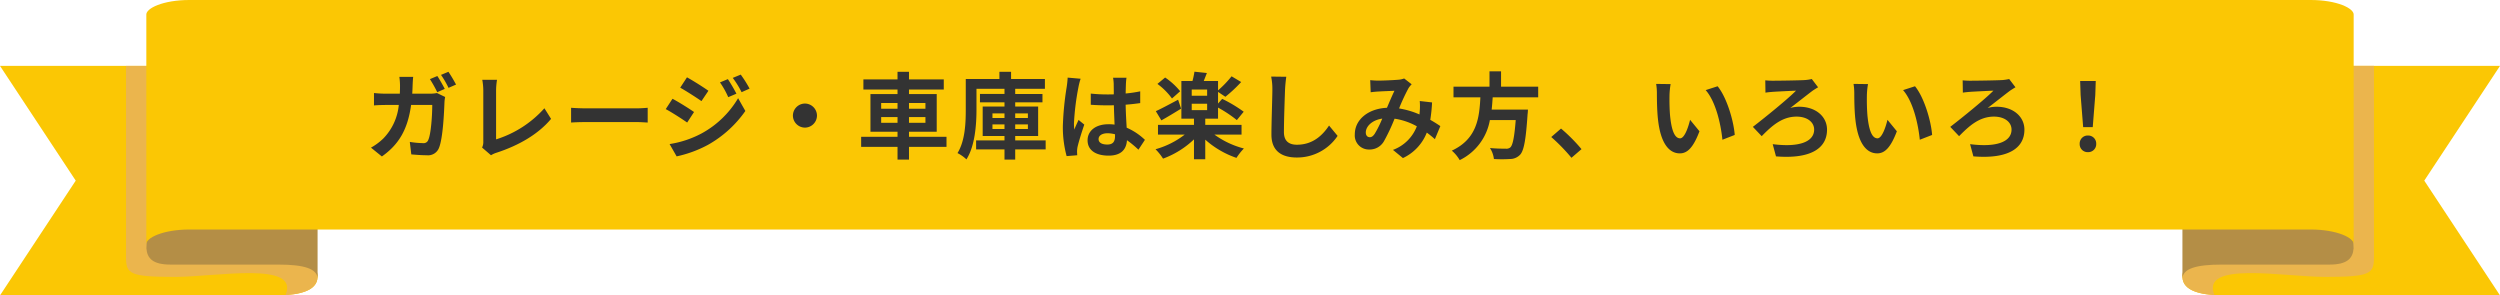
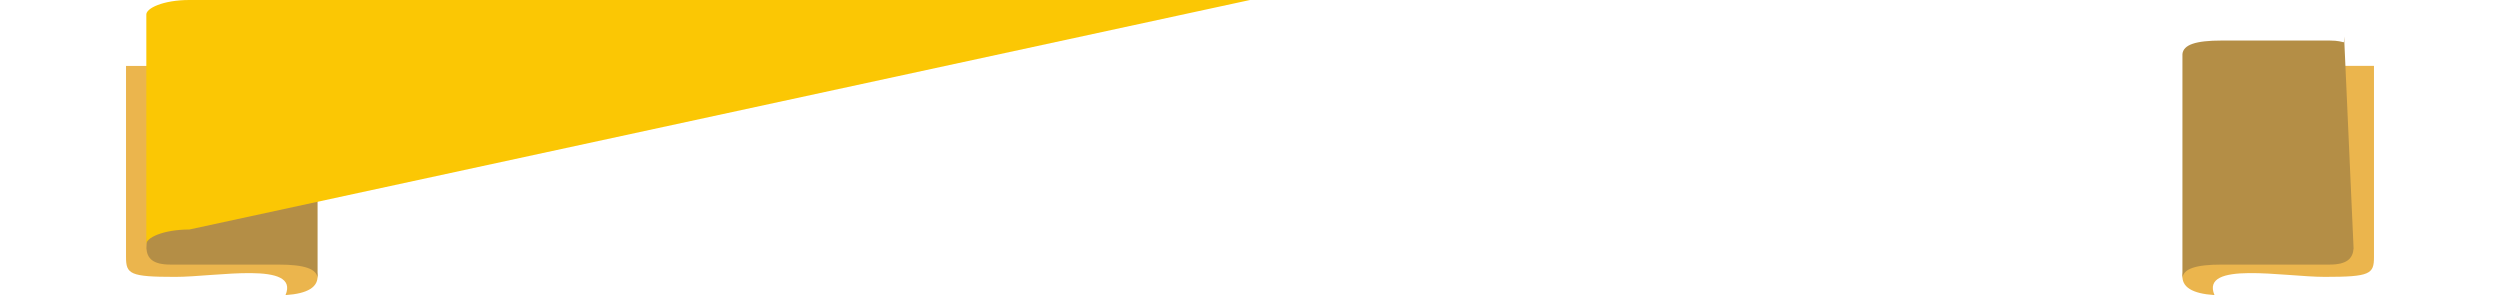
<svg xmlns="http://www.w3.org/2000/svg" width="664.942" height="78.568" viewBox="0 0 664.942 78.568">
  <g id="グループ_59809" data-name="グループ 59809" transform="translate(-627.529 -884.948)">
    <g id="グループ_59463" data-name="グループ 59463" transform="translate(0 -16.809)">
      <g id="グループ_59451" data-name="グループ 59451" transform="translate(0 -60)">
        <g id="グループ_59412" data-name="グループ 59412" transform="translate(960 961.757)">
-           <path id="パス_132282" data-name="パス 132282" d="M-157.309-2933.382c-.39,3.78,3.485,5.522,11.235,5.522h73.207l-20.144-30.524,20.144-30.52h-73.207Z" transform="translate(405.338 3006.428)" fill="#fbc704" />
          <path id="パス_132283" data-name="パス 132283" d="M-110.312-2933.382l11.235-55.521h39.689v50.841c0,4.526-1.006,5.277-13.068,5.277-10.884,0-33.22-4.295-29.353,4.843C-107.733-2928.33-110.65-2930.079-110.312-2933.382Z" transform="translate(358.34 3006.428)" fill="#ebb54d" />
          <path id="パス_132284" data-name="パス 132284" d="M-102.756-2996.48c.252-2.476,3.485-3.591,10.459-3.591h28.664c4.758,0,3.674,1.535,3.875-1.059l2.523,56.355c-.2,2.594-1.64,4.295-6.4,4.295H-92.3c-6.973,0-10.206,1.115-10.459,3.591Z" transform="translate(350.763 3010.853)" fill="#b48e46" />
-           <path id="パス_132288" data-name="パス 132288" d="M-102.775-3013.361H179.341c6.9,0,11.687,2.206,11.434,4.031v61.048c.255-1.828-4.537-4.034-11.434-4.034H-102.775Z" transform="translate(102.775 3013.361)" fill="#fbc704" />
        </g>
        <g id="グループ_59487" data-name="グループ 59487" transform="translate(627.529 961.757)">
-           <path id="パス_132282-2" data-name="パス 132282" d="M-72.894-2933.382c.39,3.78-3.485,5.522-11.235,5.522h-73.207l20.144-30.524-20.144-30.52h73.207Z" transform="translate(157.336 3006.428)" fill="#fbc704" />
          <path id="パス_132283-2" data-name="パス 132283" d="M-59.413-2933.382-70.649-2988.9h-39.689v50.841c0,4.526,1.006,5.277,13.068,5.277,10.884,0,33.22-4.295,29.353,4.843C-61.992-2928.33-59.075-2930.079-59.413-2933.382Z" transform="translate(143.856 3006.428)" fill="#ebb54d" />
          <path id="パス_132284-2" data-name="パス 132284" d="M-57.24-2996.48c-.252-2.476-3.485-3.591-10.459-3.591H-96.363c-4.758,0-3.674,1.535-3.875-1.059l-2.523,56.355c.2,2.594,1.64,4.295,6.4,4.295h28.669c6.973,0,10.206,1.115,10.459,3.591Z" transform="translate(141.704 3010.853)" fill="#b48e46" />
-           <path id="パス_132288-2" data-name="パス 132288" d="M190.785-3013.361H-91.331c-6.9,0-11.687,2.206-11.434,4.031v61.048c-.255-1.828,4.537-4.034,11.434-4.034H190.785Z" transform="translate(141.686 3013.361)" fill="#fbc704" />
+           <path id="パス_132288-2" data-name="パス 132288" d="M190.785-3013.361H-91.331c-6.9,0-11.687,2.206-11.434,4.031v61.048c-.255-1.828,4.537-4.034,11.434-4.034Z" transform="translate(141.686 3013.361)" fill="#fbc704" />
        </g>
      </g>
-       <path id="パス_134203" data-name="パス 134203" d="M-216.15-20.025l-1.975.825a34.111,34.111,0,0,1,1.95,3.475l2-.875C-214.65-17.525-215.525-19.1-216.15-20.025Zm2.95-1.125-1.975.825a23.793,23.793,0,0,1,2,3.45l2-.875A39.1,39.1,0,0,0-213.2-21.15Zm-9.375,1.35h-3.675a18.5,18.5,0,0,1,.175,2.3c0,.75-.025,1.475-.05,2.175H-229.7A30.459,30.459,0,0,1-233-15.5v3.3c1.075-.1,2.45-.125,3.3-.125h3.3A14.772,14.772,0,0,1-230.525-3.4,15.568,15.568,0,0,1-233.8-.975l2.9,2.35c4.475-3.175,6.85-7.075,7.775-13.7h5.625c0,2.7-.325,7.7-1.05,9.275a1.3,1.3,0,0,1-1.425.875,23.354,23.354,0,0,1-3.5-.325l.4,3.325c1.2.1,2.7.225,4.125.225a3.108,3.108,0,0,0,3.225-1.925c1.075-2.55,1.375-9.55,1.475-12.25a10.807,10.807,0,0,1,.175-1.325l-2.175-1.05a9.347,9.347,0,0,1-1.875.175h-4.7c.05-.725.075-1.45.1-2.225C-222.7-18.15-222.65-19.2-222.575-19.8ZM-204.25-1l2.375,2.05A6.453,6.453,0,0,1-200.4.375c5.9-1.925,11.075-4.9,14.5-9l-1.775-2.825a28.646,28.646,0,0,1-12.85,8.275v-13a18.285,18.285,0,0,1,.25-2.85H-204.2a15.973,15.973,0,0,1,.275,2.85v13.55A3.265,3.265,0,0,1-204.25-1Zm23.675-10.575V-7.65c.925-.075,2.6-.125,4.025-.125h13.425c1.05,0,2.325.1,2.925.125v-3.925c-.65.05-1.75.15-2.925.15H-176.55C-177.85-11.425-179.675-11.5-180.575-11.575Zm41.7-7.625-2.1.875a22.581,22.581,0,0,1,2.2,3.925l2.175-.925A42.513,42.513,0,0,0-138.875-19.2Zm3.425-1.2-2.125.875a24.021,24.021,0,0,1,2.35,3.8l2.125-.95A32.148,32.148,0,0,0-135.45-20.4Zm-14.3.725-1.8,2.75c1.65.925,4.25,2.6,5.65,3.575l1.85-2.75C-145.35-17.025-148.1-18.775-149.75-19.675Zm-4.625,17.75L-152.5,1.35a31.441,31.441,0,0,0,8.35-3.075,30.156,30.156,0,0,0,9.925-9l-1.925-3.4a25.308,25.308,0,0,1-9.725,9.375A26.81,26.81,0,0,1-154.375-1.925Zm.775-12.05-1.8,2.75c1.675.9,4.275,2.575,5.7,3.575l1.825-2.8C-149.15-11.35-151.9-13.075-153.6-13.975Zm35.225,1.275a3.222,3.222,0,0,0-3.2,3.2,3.222,3.222,0,0,0,3.2,3.2,3.222,3.222,0,0,0,3.2-3.2A3.222,3.222,0,0,0-118.375-12.7ZM-98.1-7.575V-9.1h4.35v1.525Zm0-5.275h4.35v1.525H-98.1Zm11.775,0v1.525H-90.7V-12.85Zm0,5.275H-90.7V-9.1h4.375Zm5.6,3.725H-90.7V-5.2h7.375V-15.225H-90.7v-1.2h9.25v-2.7H-90.7V-21.15h-3.05v2.025h-9.075v2.7h9.075v1.2h-7.2V-5.2h7.2v1.35h-9.675v2.675h9.675V2.2h3.05V-1.175h9.975ZM-68.5-5.925V-7.15h3.2v1.225Zm0-4.15h3.2V-8.85h-3.2Zm9.425,0V-8.85H-62.45v-1.225Zm0,4.15H-62.45V-7.15h3.375ZM-54.35-2.9h-8.1V-4.075h6.1V-11.9h-6.1v-1.125h7.25V-15.25h-7.25v-1.375h7.9v-2.6h-9V-21.15h-3.1v1.925H-75.6v8.075c0,3.55-.15,8.325-2.2,11.625A9.941,9.941,0,0,1-75.425,2.15c2.3-3.575,2.675-9.325,2.675-13.3v-5.475h7.45v1.375h-6.525v2.225H-65.3V-11.9h-5.8v7.825h5.8V-2.9h-7.55V-.5h7.55V2.2h2.85V-.5h8.1Zm14.075-.35c0-.95.95-1.55,2.375-1.55a7.718,7.718,0,0,1,2,.275v.45c0,1.475-.525,2.275-2.05,2.275C-39.275-1.8-40.275-2.225-40.275-3.25Zm7.425-16.325h-3.575a10.616,10.616,0,0,1,.175,1.65c0,.525.025,1.55.025,2.775-.575.025-1.175.025-1.75.025a41.656,41.656,0,0,1-4.375-.225v2.975c1.475.1,2.9.15,4.375.15.575,0,1.175,0,1.775-.025.025,1.775.125,3.6.175,5.15a11.122,11.122,0,0,0-1.625-.1c-3.4,0-5.55,1.75-5.55,4.275,0,2.625,2.15,4.075,5.6,4.075,3.375,0,4.725-1.7,4.875-4.1a26.223,26.223,0,0,1,3.05,2.525L-27.95-3.05A16.362,16.362,0,0,0-32.8-6.275c-.1-1.7-.225-3.7-.275-6.125,1.375-.1,2.675-.25,3.875-.425V-15.95a34.253,34.253,0,0,1-3.875.575c.025-1.1.05-2.025.075-2.575A15.656,15.656,0,0,1-32.85-19.575Zm-12.2.275-3.45-.3a23.849,23.849,0,0,1-.25,2.45A79.173,79.173,0,0,0-49.775-6.725a29.364,29.364,0,0,0,1,8l2.825-.225C-45.975.7-46,.275-46,.025a6.977,6.977,0,0,1,.125-1.175c.3-1.35,1.1-3.9,1.8-5.95L-45.6-8.35c-.375.85-.8,1.7-1.125,2.575a11.817,11.817,0,0,1-.1-1.625,66.735,66.735,0,0,1,1.2-9.675A16.232,16.232,0,0,1-45.05-19.3Zm26.475,3.325a18.47,18.47,0,0,0-4-3.65l-2.05,1.7A17.722,17.722,0,0,1-20.75-14.05Zm-.55,2.25c-2.2,1.175-4.425,2.375-5.925,3.05l1.475,2.45c1.575-.875,3.525-2.05,5.25-3.125ZM-15.5-12.65h4.1v1.7h-4.1Zm4.1-2.125h-4.1v-1.65h4.1ZM-2.25-4.45V-7.025H-11.9v-1.65h3.4v-2.95A33.262,33.262,0,0,1-3.5-8.3l1.825-2.225A36.851,36.851,0,0,0-7.4-13.95L-8.5-12.7v-3.1l1.95,1.3a37.365,37.365,0,0,0,4.2-3.925L-4.9-19.95A28.177,28.177,0,0,1-8.5-16.2v-2.5h-3.8c.25-.65.55-1.375.825-2.125l-3.3-.35A22.123,22.123,0,0,1-15.3-18.7h-2.95V-8.675h3.35v1.65h-9.575V-4.45h7.125a22.53,22.53,0,0,1-7.775,3.9,15.129,15.129,0,0,1,2,2.5A23.735,23.735,0,0,0-14.9-3.175v5.3h3V-3.1A24.183,24.183,0,0,0-3.6,1.75,15.792,15.792,0,0,1-1.625-.75a23.247,23.247,0,0,1-7.85-3.7ZM9.65-19.825l-4.025-.05A15.945,15.945,0,0,1,5.95-16.5c0,2.15-.25,8.725-.25,12.075C5.7-.15,8.35,1.65,12.45,1.65A12.941,12.941,0,0,0,23.3-4.1L21.025-6.85c-1.8,2.725-4.425,5.1-8.55,5.1-1.95,0-3.45-.825-3.45-3.35,0-3.1.2-8.7.3-11.4C9.375-17.5,9.5-18.775,9.65-19.825Zm22.325.9L32.1-15.7c.65-.1,1.525-.175,2.025-.2,1.15-.075,3.3-.15,4.3-.2-.575,1.175-1.3,2.875-2,4.525-5.025.225-8.55,3.175-8.55,7.05a3.743,3.743,0,0,0,3.85,4.05,4.357,4.357,0,0,0,3.9-2.2,49.14,49.14,0,0,0,2.825-6A17.334,17.334,0,0,1,44.375-6.65a10.77,10.77,0,0,1-6.35,6.275L40.675,1.8a12.5,12.5,0,0,0,6.35-6.775,26.066,26.066,0,0,1,2.15,1.75L50.625-6.7C49.9-7.2,49-7.775,47.95-8.375A40.6,40.6,0,0,0,48.425-13l-3.275-.375a16.467,16.467,0,0,1,0,2.725c-.025.275-.05.55-.075.85a22.5,22.5,0,0,0-5.425-1.6,53.267,53.267,0,0,1,2.5-5.375,6.026,6.026,0,0,1,.85-1.05l-2-1.55a5.371,5.371,0,0,1-1.7.35c-1.175.1-3.825.225-5.25.225C33.5-18.8,32.65-18.85,31.975-18.925ZM30.8-5c0-1.575,1.575-3.275,4.375-3.7A28,28,0,0,1,33.15-4.625c-.45.625-.8.875-1.3.875C31.275-3.75,30.8-4.175,30.8-5Zm45.85-9.35V-17.2H66.775v-4.075H63.7V-17.2H54.125v2.85h7.15C61-9,60.425-3.3,53.675-.175a9.5,9.5,0,0,1,2.1,2.525A14.675,14.675,0,0,0,63.8-8.3h6.875c-.35,4.55-.8,6.725-1.45,7.275a1.6,1.6,0,0,1-1.2.325c-.725,0-2.475,0-4.2-.175a6.918,6.918,0,0,1,1.05,2.925,34.242,34.242,0,0,0,4.275,0A3.691,3.691,0,0,0,71.85.9c1-1.1,1.525-3.9,1.975-10.7a12.162,12.162,0,0,0,.1-1.3h-9.65c.125-1.075.2-2.175.275-3.25ZM85.5,1.725l2.675-2.3a44.987,44.987,0,0,0-5.45-5.475l-2.6,2.25A48.989,48.989,0,0,1,85.5,1.725Zm26.375-19.6-3.85-.05a15.2,15.2,0,0,1,.2,2.55c0,1.525.025,4.45.275,6.75.7,6.7,3.075,9.175,5.825,9.175,2,0,3.575-1.525,5.225-5.875l-2.5-3.05c-.475,2-1.475,4.925-2.65,4.925-1.575,0-2.325-2.475-2.675-6.075-.15-1.8-.175-3.675-.15-5.3A20.226,20.226,0,0,1,111.875-17.875Zm12.5.575L121.2-16.275c2.725,3.1,4.05,9.175,4.45,13.2l3.275-1.275C128.65-8.175,126.75-14.425,124.375-17.3Zm12.675-1.575.05,3.275c.55-.1,1.45-.175,2.075-.225,1.2-.075,4.675-.25,6.05-.3-1.975,2.05-8.15,7.075-11.475,9.625l2.35,2.475c2.675-2.725,5.4-5.2,9.275-5.2,2.85,0,4.675,1.475,4.675,3.45,0,3.3-4.1,4.775-11.025,3.875l.875,3.25c9.25.75,13.575-2.15,13.575-7.1,0-3.5-3-6.1-7.4-6.1a8.68,8.68,0,0,0-2.375.325c2.175-1.65,4.575-3.575,6.025-4.65.35-.225.925-.6,1.375-.85l-1.675-2.2a12.385,12.385,0,0,1-1.8.275c-1.625.1-7.2.175-8.55.175A18.868,18.868,0,0,1,137.05-18.875Zm27.325,1-3.85-.05a15.2,15.2,0,0,1,.2,2.55c0,1.525.025,4.45.275,6.75.7,6.7,3.075,9.175,5.825,9.175,2,0,3.575-1.525,5.225-5.875l-2.5-3.05c-.475,2-1.475,4.925-2.65,4.925-1.575,0-2.325-2.475-2.675-6.075-.15-1.8-.175-3.675-.15-5.3A20.226,20.226,0,0,1,164.375-17.875Zm12.5.575L173.7-16.275c2.725,3.1,4.05,9.175,4.45,13.2l3.275-1.275C181.15-8.175,179.25-14.425,176.875-17.3Zm12.675-1.575.05,3.275c.55-.1,1.45-.175,2.075-.225,1.2-.075,4.675-.25,6.05-.3-1.975,2.05-8.15,7.075-11.475,9.625l2.35,2.475c2.675-2.725,5.4-5.2,9.275-5.2,2.85,0,4.675,1.475,4.675,3.45,0,3.3-4.1,4.775-11.025,3.875l.875,3.25c9.25.75,13.575-2.15,13.575-7.1,0-3.5-3-6.1-7.4-6.1a8.68,8.68,0,0,0-2.375.325c2.175-1.65,4.575-3.575,6.025-4.65.35-.225.925-.6,1.375-.85l-1.675-2.2a12.385,12.385,0,0,1-1.8.275c-1.625.1-7.2.175-8.55.175A18.868,18.868,0,0,1,189.55-18.875ZM221.6-6.425h2.55l.675-8.55.125-3.725H220.8l.125,3.725Zm1.275,6.65a2.127,2.127,0,0,0,2.2-2.2,2.134,2.134,0,0,0-2.2-2.225,2.134,2.134,0,0,0-2.2,2.225A2.113,2.113,0,0,0,222.875.225Z" transform="translate(960 942)" fill="#333" />
    </g>
  </g>
</svg>